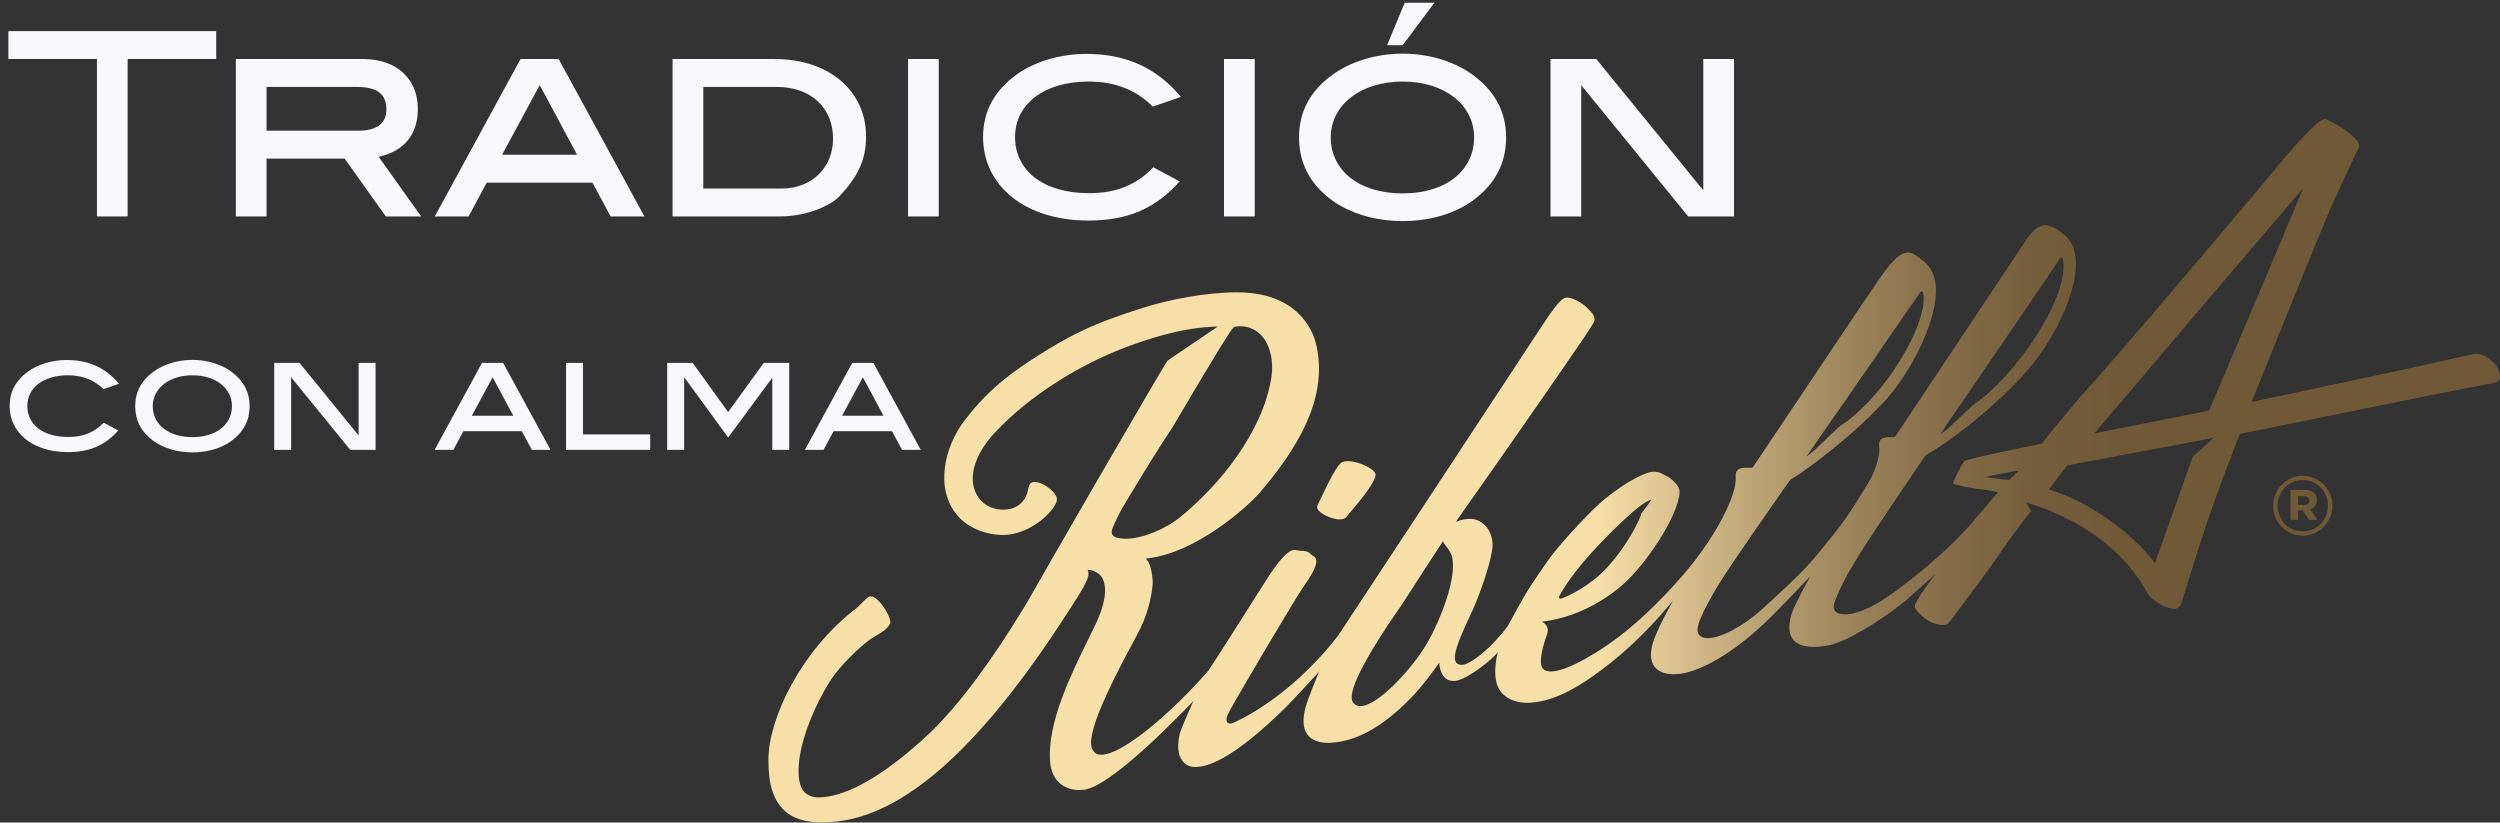
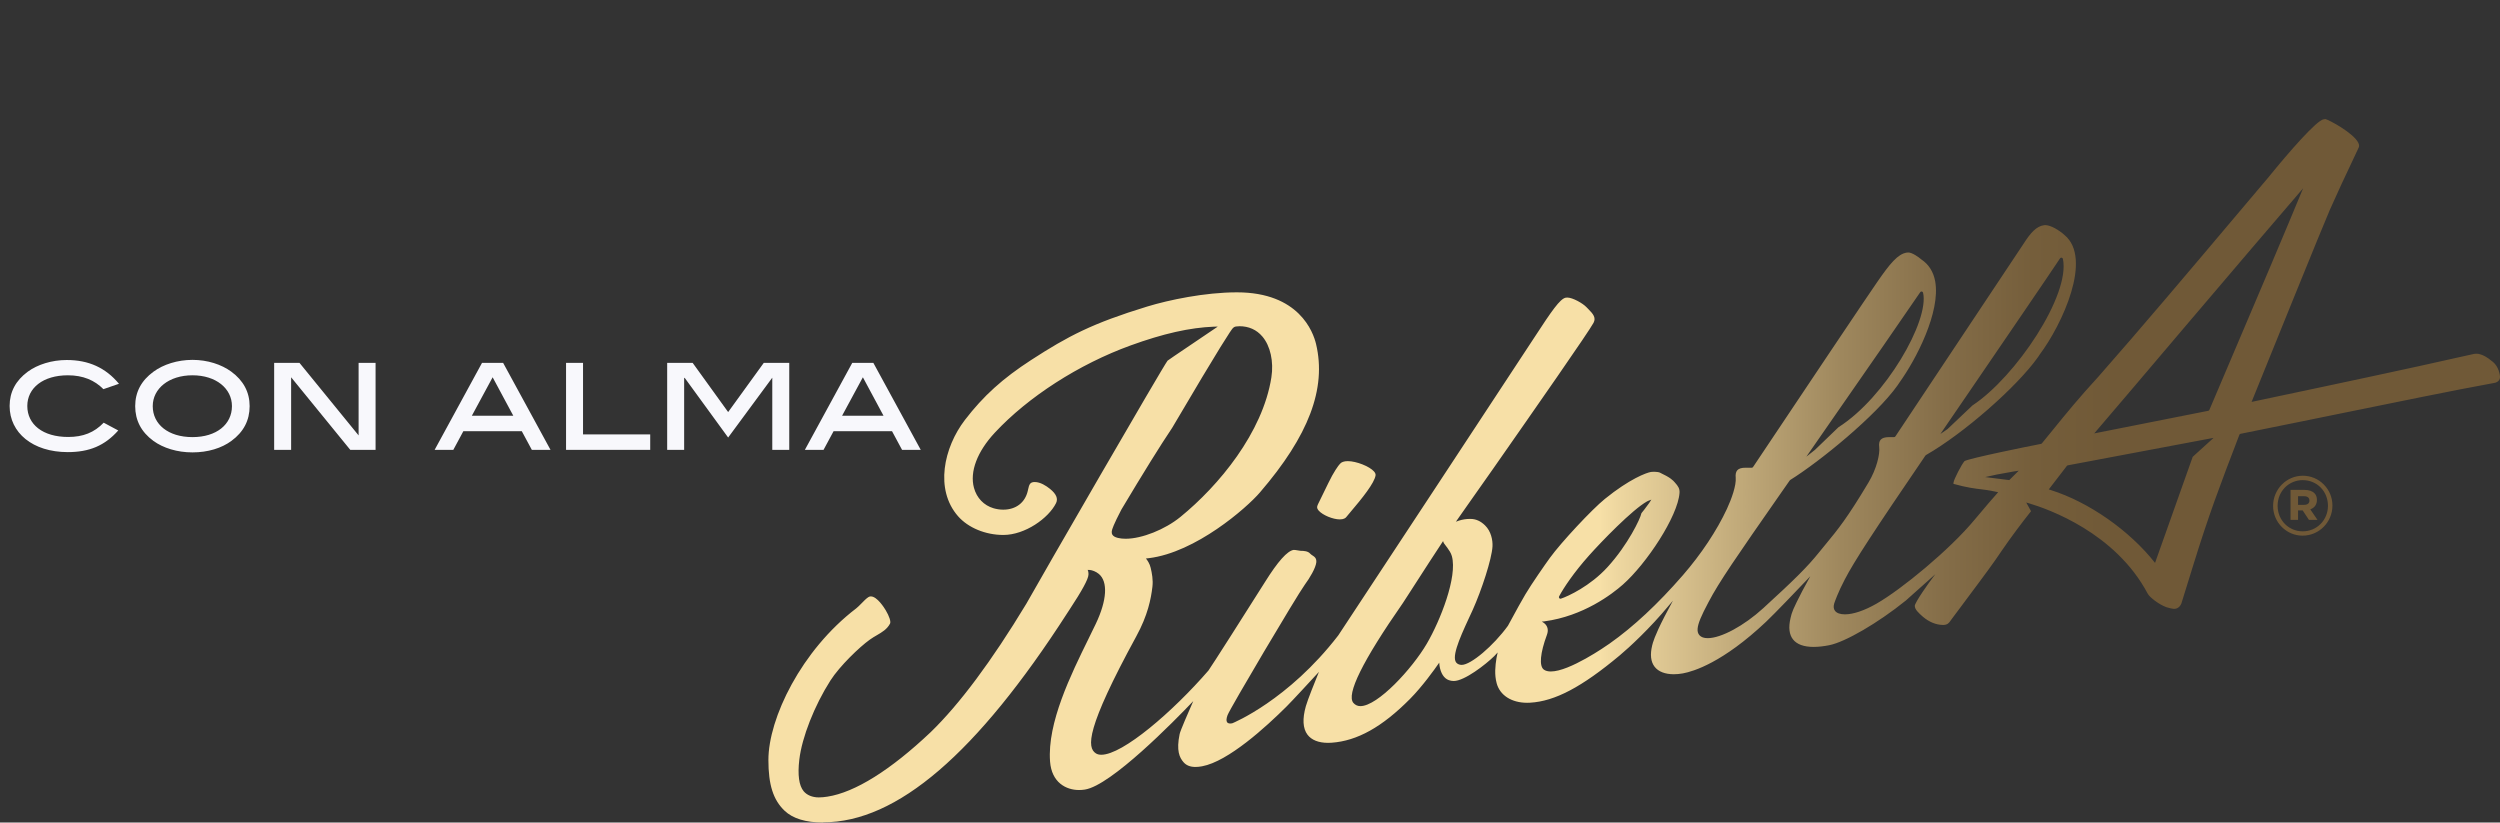
<svg xmlns="http://www.w3.org/2000/svg" width="231" height="76" viewBox="0 0 231 76" fill="none">
  <rect x="0" y="0" width="231" height="76" fill="#333333" stroke="none" />
-   <path d="M19.978 5.454H11.794V20H8.956V5.454H0.773V2.876H19.978V5.454ZM38.917 20H35.653L31.845 14.655H24.631V20H21.793V5.454H33.548C36.646 5.454 38.609 7.275 38.609 10.066C38.609 12.408 37.356 13.969 34.99 14.489L38.917 20ZM33.122 12.076C34.825 12.076 35.7 11.391 35.7 10.113C35.7 8.671 34.825 8.032 32.956 8.032H24.631V12.076H33.122ZM59.545 20H56.423L54.743 16.878H44.975L43.296 20H40.174L48.097 5.454H51.621L59.545 20ZM53.324 14.3L49.871 7.866L46.394 14.3H53.324ZM71.558 5.454C76.714 5.454 80.025 8.481 80.025 12.62C80.025 14.82 79.221 16.358 77.589 18.108C76.738 19.03 74.515 20 72.031 20H62.145V5.454H71.558ZM72.22 17.422C75.011 17.422 76.974 15.482 76.974 12.81C76.974 9.948 74.917 8.032 71.771 8.032H64.983V17.422H72.22ZM86.741 20H83.903V5.454H86.741V20ZM109.118 8.954L106.516 9.853C105.05 8.363 103.11 7.535 100.579 7.535C96.416 7.535 93.791 9.664 93.791 12.668C93.791 15.743 96.369 17.848 100.627 17.848C103.11 17.848 104.979 17.114 106.563 15.459L108.999 16.76C106.729 19.314 104.151 20.378 100.556 20.378C94.69 20.378 90.835 17.138 90.835 12.668C90.835 10.326 91.852 8.41 93.886 6.92C95.518 5.738 97.859 4.981 100.39 4.981C104.033 4.981 106.871 6.258 109.118 8.954ZM115.937 20H113.098V5.454H115.937V20ZM139.165 12.691C139.165 15.08 138.148 17.02 136.114 18.51C134.482 19.716 132.187 20.426 129.609 20.426C127.031 20.426 124.713 19.692 123.081 18.51C121.047 17.02 120.03 15.08 120.03 12.691C120.03 10.35 121.047 8.41 123.105 6.92C124.761 5.714 127.102 4.957 129.609 4.957C132.117 4.957 134.434 5.714 136.09 6.92C138.124 8.41 139.165 10.35 139.165 12.691ZM136.208 12.691C136.208 9.735 133.536 7.535 129.609 7.535C125.659 7.535 122.963 9.759 122.963 12.691C122.963 15.743 125.565 17.871 129.609 17.871C133.63 17.871 136.208 15.743 136.208 12.691ZM132.542 0.25L129.609 4.177H128.167L129.799 0.25H132.542ZM160.223 20H155.989L146.102 7.866V20H143.264V5.454H147.498L157.384 17.587V5.454H160.223V20Z" fill="#F8F8FC" />
  <path d="M10.993 35.461L9.555 35.958C8.744 35.135 7.673 34.677 6.274 34.677C3.974 34.677 2.523 35.853 2.523 37.513C2.523 39.213 3.947 40.376 6.3 40.376C7.673 40.376 8.705 39.971 9.581 39.056L10.927 39.775C9.672 41.186 8.248 41.775 6.261 41.775C3.019 41.775 0.889 39.984 0.889 37.513C0.889 36.219 1.451 35.161 2.575 34.337C3.477 33.684 4.771 33.265 6.169 33.265C8.182 33.265 9.751 33.971 10.993 35.461ZM23.066 37.526C23.066 38.847 22.504 39.919 21.38 40.742C20.478 41.409 19.21 41.801 17.786 41.801C16.361 41.801 15.08 41.395 14.178 40.742C13.054 39.919 12.492 38.847 12.492 37.526C12.492 36.233 13.054 35.161 14.191 34.337C15.106 33.671 16.4 33.252 17.786 33.252C19.171 33.252 20.452 33.671 21.367 34.337C22.491 35.161 23.066 36.233 23.066 37.526ZM21.432 37.526C21.432 35.893 19.955 34.677 17.786 34.677C15.603 34.677 14.113 35.906 14.113 37.526C14.113 39.213 15.55 40.389 17.786 40.389C20.008 40.389 21.432 39.213 21.432 37.526ZM34.703 41.565H32.364L26.9 34.86V41.565H25.332V33.527H27.671L33.135 40.232V33.527H34.703V41.565ZM50.867 41.565H49.141L48.213 39.84H42.815L41.887 41.565H40.161L44.54 33.527H46.488L50.867 41.565ZM47.429 38.415L45.52 34.86L43.599 38.415H47.429ZM60.08 41.565H52.303V33.527H53.872V40.141H60.08V41.565ZM72.927 41.565H71.359V34.899L71.319 34.952L67.281 40.428L63.255 34.899L63.215 34.952V41.565H61.647V33.527H64L67.281 38.075L70.574 33.527H72.927V41.565ZM85.076 41.565H83.35L82.422 39.84H77.024L76.096 41.565H74.371L78.749 33.527H80.697L85.076 41.565ZM81.638 38.415L79.73 34.86L77.808 38.415H81.638Z" fill="#F8F8FC" />
  <path d="M213.346 48.037L212.766 47.163H212.339V48.037H211.646V45.266H212.924C213.337 45.266 213.651 45.369 213.853 45.572C214.008 45.728 214.083 45.931 214.083 46.191C214.083 46.597 213.892 46.887 213.529 47.04L213.47 47.065L214.136 48.037H213.346ZM212.339 46.647H212.91C213.212 46.647 213.393 46.502 213.393 46.26C213.393 45.993 213.215 45.851 212.902 45.851H212.339V46.647ZM212.769 49.496C212.04 49.496 211.355 49.21 210.836 48.689C210.317 48.168 210.035 47.477 210.035 46.742C210.035 45.207 211.269 43.957 212.783 43.957C213.512 43.957 214.2 44.244 214.715 44.764C215.234 45.285 215.517 45.976 215.517 46.711C215.517 48.246 214.283 49.494 212.766 49.494L212.769 49.496ZM212.783 44.363C211.474 44.363 210.451 45.402 210.451 46.731C210.451 48.059 211.468 49.095 212.769 49.095C213.401 49.095 213.989 48.853 214.427 48.41C214.862 47.967 215.104 47.371 215.104 46.731C215.104 46.09 214.865 45.489 214.433 45.048C214 44.608 213.415 44.366 212.785 44.366L212.783 44.363ZM124.408 47.761C124.46 47.694 124.571 47.561 124.724 47.383L124.757 47.343C125.863 46.046 127.006 44.625 127.103 43.918C127.117 43.809 127.07 43.692 126.962 43.567C126.548 43.093 125.326 42.609 124.535 42.609C124.183 42.609 123.933 42.701 123.806 42.868C123.667 43.007 123.224 43.62 122.744 44.622C122.439 45.26 122.217 45.703 122.04 46.065C121.784 46.575 121.718 46.714 121.704 46.831C121.69 46.943 121.743 47.062 121.854 47.188C122.22 47.602 123.165 47.992 123.798 47.992C124.161 47.992 124.33 47.867 124.408 47.764V47.761ZM76.061 76C74.455 76 73.254 75.635 72.495 74.911C71.447 73.914 71 72.513 71 70.224C71 66.38 74.034 60.088 79.114 56.214C79.255 56.106 79.419 55.938 79.594 55.76C79.821 55.526 80.051 55.29 80.251 55.167C80.314 55.128 80.386 55.108 80.464 55.108C81.049 55.108 81.709 56.17 81.837 56.381C82.172 56.944 82.336 57.443 82.239 57.623C81.959 58.144 81.523 58.401 81.022 58.693C80.816 58.813 80.586 58.947 80.364 59.108C79.424 59.779 77.589 61.539 76.732 62.879C75.254 65.194 74.097 68.132 73.856 70.193C73.69 71.608 73.826 72.588 74.258 73.109C74.561 73.474 75.068 73.68 75.653 73.68C75.894 73.68 76.166 73.658 76.457 73.61C78.995 73.218 82.292 71.157 85.993 67.653C88.647 65.085 91.623 61.097 94.828 55.794C96.093 53.524 107.484 33.816 107.883 33.326C107.903 33.303 107.939 33.27 112.525 30.176C112.42 30.176 112.298 30.179 112.17 30.184C109.941 30.27 107.492 30.822 104.467 31.919C99.695 33.652 95.003 36.665 91.919 39.982C90.292 41.731 89.59 43.589 89.995 45.079C90.25 46.012 90.907 46.697 91.8 46.962C92.097 47.048 92.399 47.093 92.696 47.093C93.869 47.093 94.717 46.444 94.967 45.358L94.995 45.232C95.094 44.776 95.167 44.539 95.608 44.539C96.126 44.539 96.664 44.884 97.022 45.174C97.604 45.645 97.784 46.076 97.576 46.494C96.883 47.884 94.715 49.43 92.707 49.43C91.062 49.43 89.46 48.767 88.522 47.697C86.357 45.227 87.203 41.353 89.16 38.801C90.866 36.582 92.638 34.977 95.283 33.262C98.699 31.048 100.945 29.872 106.003 28.324C107.981 27.719 111.339 27.012 114.292 27.012C120.024 27.012 121.338 30.669 121.604 31.791C122.58 35.899 120.93 40.258 116.416 45.502C115.188 46.94 110.473 51.048 106.159 51.574C106.117 51.58 105.998 51.591 105.884 51.605C106.034 51.789 106.234 52.089 106.322 52.465C106.444 52.978 106.558 53.588 106.483 54.22C106.353 55.32 106.067 56.833 104.994 58.796C100.308 67.391 100.43 69.073 101.259 69.611C101.392 69.697 101.561 69.739 101.761 69.739C103.738 69.739 108.347 65.781 111.66 61.957C111.846 61.723 115.409 56.125 116.893 53.766C118.08 51.869 118.945 50.903 119.533 50.811H119.536C119.655 50.811 119.774 50.831 119.946 50.861C120.068 50.883 120.137 50.895 120.171 50.895C120.473 50.895 120.853 50.922 121.052 51.148C121.116 51.218 121.194 51.271 121.271 51.321C121.457 51.443 121.671 51.58 121.624 51.978C121.563 52.485 121.033 53.396 120.562 54.028C119.796 55.089 113.66 65.45 113.427 66.076C113.313 66.386 113.296 66.606 113.382 66.731C113.438 66.812 113.538 66.853 113.673 66.853C113.765 66.853 113.845 66.834 113.884 66.823C113.926 66.806 119.028 64.717 123.656 58.71C123.92 58.339 141.592 31.463 141.755 31.212C143.375 28.725 144.14 27.622 144.662 27.508C144.709 27.497 144.761 27.494 144.814 27.494C145.322 27.494 146.259 28.034 146.583 28.377C146.644 28.441 146.705 28.502 146.766 28.563C147.204 29.003 147.496 29.354 147.243 29.828C146.819 30.633 141.914 37.66 137.97 43.305C137.227 44.369 136.637 45.205 136.137 45.909L136.013 46.085C135.502 46.806 135.092 47.385 134.715 47.934C134.687 47.973 134.609 48.084 134.526 48.207C134.612 48.173 134.707 48.137 134.795 48.109C135.153 47.998 135.469 47.948 135.816 47.948H135.893C136.39 47.959 136.808 48.148 137.219 48.547C137.773 49.087 137.937 49.903 137.907 50.485C137.843 51.66 136.892 54.546 136.085 56.342C135.979 56.579 135.86 56.833 135.735 57.1C134.781 59.155 134.041 60.891 134.651 61.311C134.77 61.395 134.909 61.436 135.061 61.436C135.91 61.436 137.987 59.679 139.335 57.819C139.335 57.813 139.365 57.763 139.412 57.676C140.117 56.373 140.632 55.44 140.949 54.911C141.506 53.969 142.773 52.148 143.209 51.549C144.237 50.129 147.088 47.073 148.289 46.101C150.579 44.244 152.14 43.673 152.548 43.609C152.609 43.597 152.67 43.595 152.736 43.595H152.911C153.03 43.595 153.272 43.623 153.355 43.661C154.361 44.132 154.569 44.366 154.769 44.595C155.049 44.912 155.218 45.135 155.188 45.547C155.033 47.719 152.129 52.098 149.947 54.022C148.974 54.88 146.32 56.93 142.687 57.415C142.648 57.42 142.562 57.426 142.465 57.434C142.576 57.501 142.684 57.573 142.751 57.638C143.02 57.897 143.084 58.253 142.94 58.646C142.31 60.342 142.202 61.548 142.654 61.874C142.812 61.988 143.028 62.044 143.3 62.044C145.014 62.044 148.347 59.735 148.721 59.47C150.915 57.927 153.194 55.802 155.496 53.153C157.187 51.206 158.632 49.031 159.566 47.026C160.002 46.09 160.443 44.84 160.379 44.141C160.348 43.82 160.398 43.595 160.531 43.447C160.673 43.291 160.92 43.216 161.308 43.216H161.557C161.649 43.216 161.751 43.216 161.851 43.221C161.887 43.221 161.943 43.21 161.979 43.157C166.233 36.785 173.051 26.614 173.42 26.11C174.64 24.335 175.367 23.469 176.179 23.341C176.229 23.333 176.282 23.33 176.332 23.33C176.667 23.33 177.247 23.723 177.552 23.987C178.229 24.444 178.658 25.129 178.814 26.012C179.31 28.822 177.083 33.17 175.467 35.409L175.345 35.593C173.345 38.417 168.129 42.664 165.417 44.349C165.401 44.361 165.387 44.374 165.373 44.391L164.444 45.723C160.476 51.418 158.834 53.777 157.864 55.641C157.179 56.927 156.907 57.587 156.86 58.078C156.835 58.337 156.893 58.545 157.032 58.699C157.193 58.877 157.448 58.966 157.792 58.966C159.028 58.966 161.141 57.827 162.927 56.195C165.828 53.546 167.017 52.357 168.027 51.103C168.262 50.811 168.479 50.549 168.687 50.296L168.72 50.257C169.81 48.937 170.669 47.895 172.647 44.586C173.401 43.325 173.72 41.954 173.639 41.308C173.6 41.002 173.645 40.776 173.772 40.631C173.914 40.47 174.174 40.389 174.568 40.389H174.812H175.009C175.062 40.389 175.109 40.367 175.134 40.325C180.489 32.29 186.891 22.656 186.983 22.514C187.61 21.536 188.145 20.91 188.866 20.809C188.899 20.804 188.957 20.801 189.002 20.801C189.509 20.812 190.291 21.286 190.771 21.726C193.369 23.887 190.549 29.984 188.464 32.766L188.311 32.997C186.356 35.757 181.42 40.072 177.957 42.049C177.937 42.06 177.921 42.074 177.91 42.093C173.076 49.182 171.335 51.855 170.461 53.538C169.854 54.68 169.507 55.666 169.477 55.774C169.399 56.044 169.424 56.27 169.552 56.437C169.713 56.651 170.032 56.766 170.47 56.766C171.238 56.766 172.272 56.418 173.379 55.785C175.694 54.465 180.161 50.789 182.449 48.026C183.472 46.792 184.307 45.845 184.631 45.48C184.34 45.413 183.774 45.294 183.145 45.221C182.446 45.143 181.653 45.029 180.597 44.734L180.497 44.706L180.505 44.6C180.527 44.294 181.293 42.84 181.523 42.606C181.892 42.361 187.565 41.208 188.586 41.016C188.619 41.01 188.649 40.991 188.672 40.965C189.002 40.562 189.32 40.172 189.634 39.785C190.898 38.228 192.093 36.76 193.874 34.824C197.778 30.39 202.34 24.987 206.36 20.222L206.424 20.146C207.514 18.854 208.582 17.59 209.605 16.381C211.543 13.989 214.039 11.148 214.685 11.028L214.729 11.02C214.774 11.011 214.821 11 214.865 11C215.215 11.078 217.475 12.298 217.91 13.2C217.99 13.367 218.001 13.507 217.946 13.626C217.766 14.019 217.563 14.451 217.333 14.935L217.261 15.086C216.74 16.186 216.094 17.548 215.276 19.392C214.774 20.52 209.341 33.93 208.046 37.136C209.599 36.807 218.428 34.947 223.168 33.908L223.287 33.883C225.028 33.501 226.337 33.206 227.23 33.005C228.006 32.83 228.478 32.724 228.633 32.696C228.689 32.685 228.75 32.682 228.811 32.682C229.238 32.682 229.742 32.933 230.355 33.446C230.863 33.872 231.018 34.635 230.998 34.883C230.985 35.058 230.89 35.203 230.724 35.298C230.63 35.348 230.535 35.379 230.433 35.39L230.211 35.431C227.1 35.991 220.919 37.256 215.464 38.37L212.697 38.935C209.94 39.498 207.764 39.941 207.026 40.083C206.976 40.091 206.934 40.127 206.918 40.175L206.901 40.222C205.06 45.026 204.139 47.433 202.603 52.39L202.359 53.181C202.093 54.039 201.827 54.9 201.558 55.763C201.425 56.086 201.183 56.259 200.875 56.259C200.756 56.259 200.315 56.158 200.177 56.106C199.825 55.972 199.47 55.771 199.12 55.512C198.76 55.242 198.535 55.019 198.438 54.836C195.463 49.232 189.282 47.037 187.46 46.5L187.224 46.433L187.668 47.235L187.615 47.302C186.819 48.296 185.688 49.819 185.092 50.697L185.058 50.744C184.814 51.103 184.587 51.438 184.36 51.761C183.65 52.772 182.222 54.68 181.179 56.075L180.264 57.3L180.214 57.373C180.098 57.54 179.956 57.746 179.54 57.746C178.891 57.738 178.262 57.481 177.671 56.983C177.3 56.654 176.92 56.317 176.928 55.977C176.939 55.657 178.223 53.847 178.611 53.34C178.611 53.34 178.786 53.112 178.833 53.05C177.74 54.028 176.149 55.448 176.091 55.496C173.537 57.557 170.497 59.328 169.017 59.618C168.493 59.721 168.01 59.774 167.583 59.774C166.679 59.774 166.038 59.542 165.675 59.083C165.323 58.637 165.243 57.977 165.442 57.122C165.573 56.554 165.645 56.334 166.546 54.582C166.612 54.454 166.967 53.805 167.275 53.245C166.155 54.426 163.97 56.71 163.18 57.456C159.198 61.216 156.488 62.038 155.507 62.219C155.218 62.272 154.935 62.3 154.666 62.3C153.854 62.3 153.241 62.063 152.889 61.612C152.531 61.152 152.454 60.487 152.662 59.634C152.72 59.401 152.87 58.779 153.804 56.964C153.926 56.727 154.27 56.081 154.578 55.504C154.37 55.749 154.195 55.952 154.176 55.977C152.465 58.047 150.54 59.827 149.672 60.551C146.156 63.489 143.674 64.798 141.381 64.929C141.29 64.935 141.198 64.937 141.109 64.937C139.67 64.937 138.591 64.247 138.292 63.133C138.076 62.328 138.159 61.531 138.278 60.793C138.306 60.62 138.345 60.445 138.384 60.286C138.284 60.4 138.176 60.52 138.073 60.62C137.285 61.397 135.317 62.924 134.329 62.924C134.163 62.924 134.008 62.896 133.864 62.843C133.423 62.681 133.12 62.211 133.012 61.512C133.004 61.464 132.993 61.35 132.985 61.23C132.535 61.879 131.415 63.439 130.284 64.581C127.708 67.179 125.403 68.463 123.035 68.628C122.949 68.633 122.835 68.639 122.708 68.639C121.837 68.639 121.183 68.377 120.811 67.884C120.379 67.308 120.329 66.416 120.664 65.241C120.828 64.664 121.488 63.016 121.87 62.08C121.044 62.979 119.405 64.754 118.889 65.269C117.007 67.146 113.485 70.366 111.067 70.806C110.845 70.847 110.643 70.867 110.462 70.867C109.969 70.867 109.605 70.719 109.348 70.416C108.993 70.001 108.677 69.371 108.998 67.828C109.068 67.497 109.822 65.773 110.257 64.784C108.474 66.656 102.656 72.588 100.241 72.956C100.064 72.984 99.883 72.998 99.709 72.998C98.505 72.998 97.169 72.307 97.025 70.363C96.755 66.792 98.963 62.308 100.574 59.033L100.682 58.81C100.893 58.381 101.087 57.986 101.262 57.618C102.285 55.459 102.387 53.747 101.536 53.034C101.262 52.805 100.912 52.683 100.701 52.666C100.632 52.66 100.563 52.658 100.499 52.658C100.549 52.761 100.585 52.903 100.574 53.103C100.554 53.521 99.997 54.546 98.821 56.334L98.624 56.635C90.247 69.653 82.868 75.981 76.069 75.981L76.061 76ZM133.215 50.187C132.713 50.936 131.446 52.903 130.519 54.34L130.428 54.482C129.984 55.17 129.662 55.671 129.629 55.716C125.908 61.06 124.369 64.169 125.057 64.954C125.228 65.149 125.445 65.246 125.7 65.246C127.3 65.246 130.478 61.798 131.837 59.476C133.084 57.342 134.684 53.298 134.152 51.385C134.069 51.087 133.894 50.839 133.722 50.599C133.686 50.552 133.647 50.499 133.606 50.449C133.534 50.36 133.464 50.271 133.417 50.193C133.384 50.134 133.359 50.065 133.342 49.995C133.287 50.078 133.234 50.157 133.215 50.184V50.187ZM152.59 46.165C152.44 46.215 152.235 46.302 152.185 46.33C150.812 47.104 147.975 50.039 146.816 51.34C145.435 52.889 144.487 54.301 144.06 55.108C144.032 55.161 144.038 55.225 144.076 55.27C144.104 55.303 144.146 55.323 144.187 55.323C144.201 55.323 144.218 55.323 144.232 55.315C144.886 55.1 146.935 54.156 148.535 52.401C150.432 50.324 151.572 47.903 151.658 47.455L151.666 47.419L151.691 47.391C151.741 47.338 151.785 47.279 151.949 47.065C152.34 46.558 152.512 46.299 152.587 46.165H152.59ZM189.506 45.285C193.017 46.394 196.769 49.02 199.126 52.011C199.578 50.736 201.868 44.285 202.595 42.241L202.603 42.216L202.62 42.197C202.62 42.197 202.636 42.177 204.536 40.459L191.067 42.996C191.031 43.002 191.001 43.021 190.979 43.049C190.81 43.266 189.931 44.411 189.429 45.062L189.307 45.221L189.503 45.282L189.506 45.285ZM114.505 30.145C114.403 30.145 114.295 30.154 114.184 30.17C114.092 30.184 114.015 30.226 113.934 30.301C113.773 30.451 112.83 31.852 108.305 39.537C107.204 41.174 105.629 43.712 103.616 47.084C102.884 48.483 102.745 48.937 102.728 49.081C102.704 49.301 102.745 49.572 103.3 49.705C103.508 49.755 103.746 49.781 104.007 49.781C105.51 49.781 107.642 48.931 109.076 47.761C112.614 44.879 116.677 39.977 117.475 34.872C117.703 33.412 117.384 31.964 116.641 31.092C116.105 30.463 115.387 30.142 114.508 30.142L114.505 30.145ZM185.655 44.363L186.531 43.492L186.09 43.561C185.907 43.589 185.155 43.728 184.523 43.843C184.282 43.887 183.822 43.99 183.428 44.082L185.655 44.361V44.363ZM177.546 26.934C177.499 26.934 177.458 26.959 177.43 26.998C176.443 28.457 172.904 33.571 166.906 42.197C167.303 41.885 167.661 41.606 167.694 41.575L169.876 39.475C174.213 36.727 178.292 29.622 177.693 27.048C177.679 26.992 177.635 26.948 177.58 26.937H177.549L177.546 26.934ZM190.466 23.806C190.419 23.806 190.374 23.831 190.349 23.87C189.295 25.463 185.305 31.301 182.1 35.994L179.291 40.102C179.618 39.879 179.917 39.673 179.953 39.645L182.26 37.459C186.251 34.833 191.32 27.262 190.613 23.923C190.599 23.865 190.554 23.82 190.496 23.809H190.466V23.806ZM212.808 17.398C211.086 19.406 205.437 25.998 202.101 29.942L201.877 30.206C198.632 34.042 194.841 38.487 193.508 40.046L204.042 37.958C204.089 37.949 204.128 37.916 204.148 37.871C204.267 37.581 204.918 36.053 205.828 33.922L205.936 33.668C208.06 28.697 211.502 20.581 212.808 17.398Z" fill="url(#paint0_linear_370_2653)" />
  <defs>
    <linearGradient id="paint0_linear_370_2653" x1="71" y1="49.817" x2="230.998" y2="49.817" gradientUnits="userSpaceOnUse">
      <stop offset="0.16" stop-color="#F7E0A7" />
      <stop offset="0.48" stop-color="#F7E0A7" />
      <stop offset="0.49" stop-color="#EED7A0" />
      <stop offset="0.56" stop-color="#C1AA7A" />
      <stop offset="0.62" stop-color="#9E875D" />
      <stop offset="0.68" stop-color="#846D48" />
      <stop offset="0.73" stop-color="#755E3B" />
      <stop offset="0.78" stop-color="#705937" />
    </linearGradient>
  </defs>
</svg>